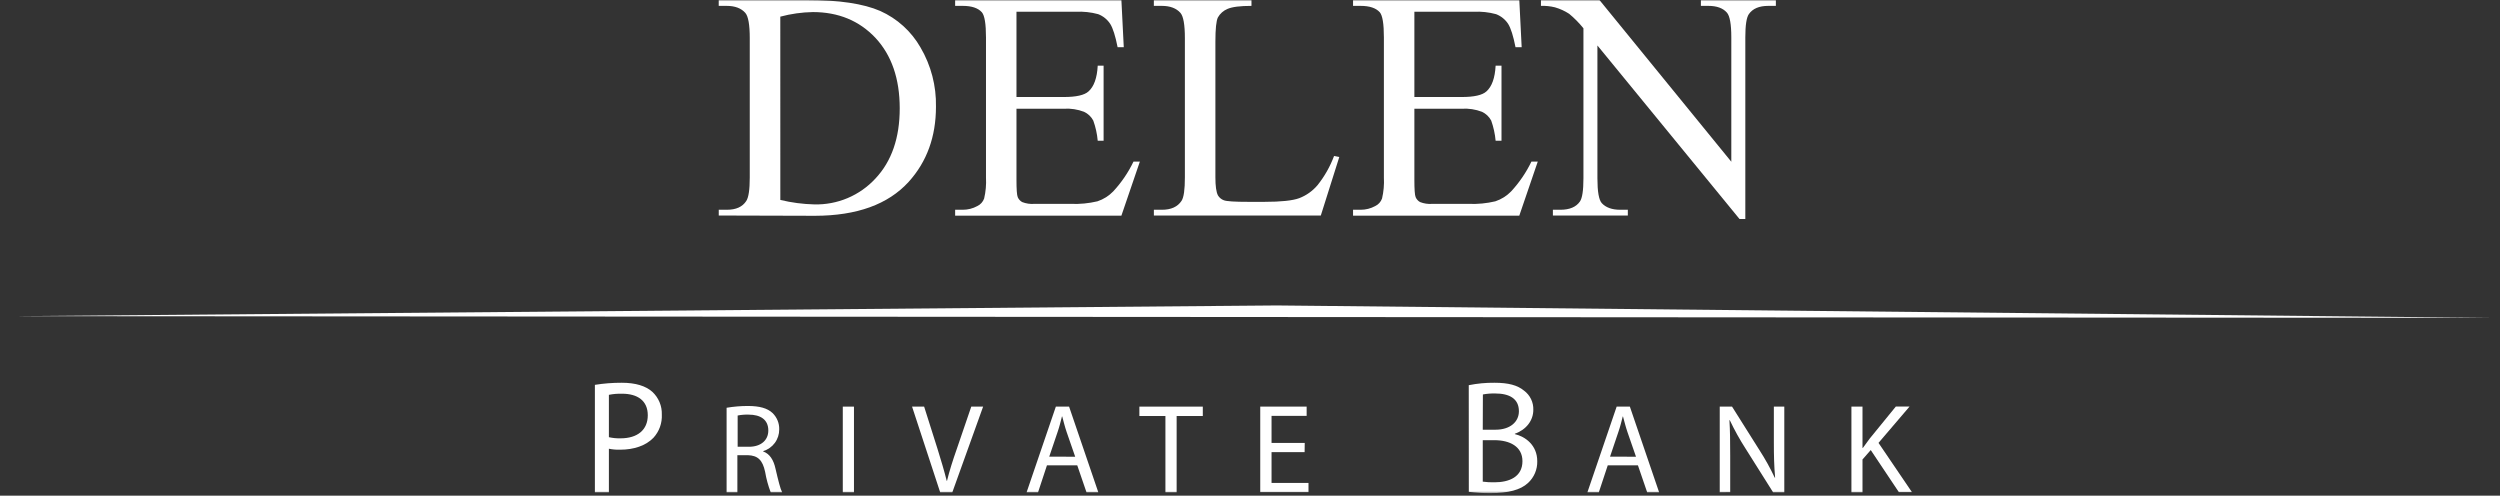
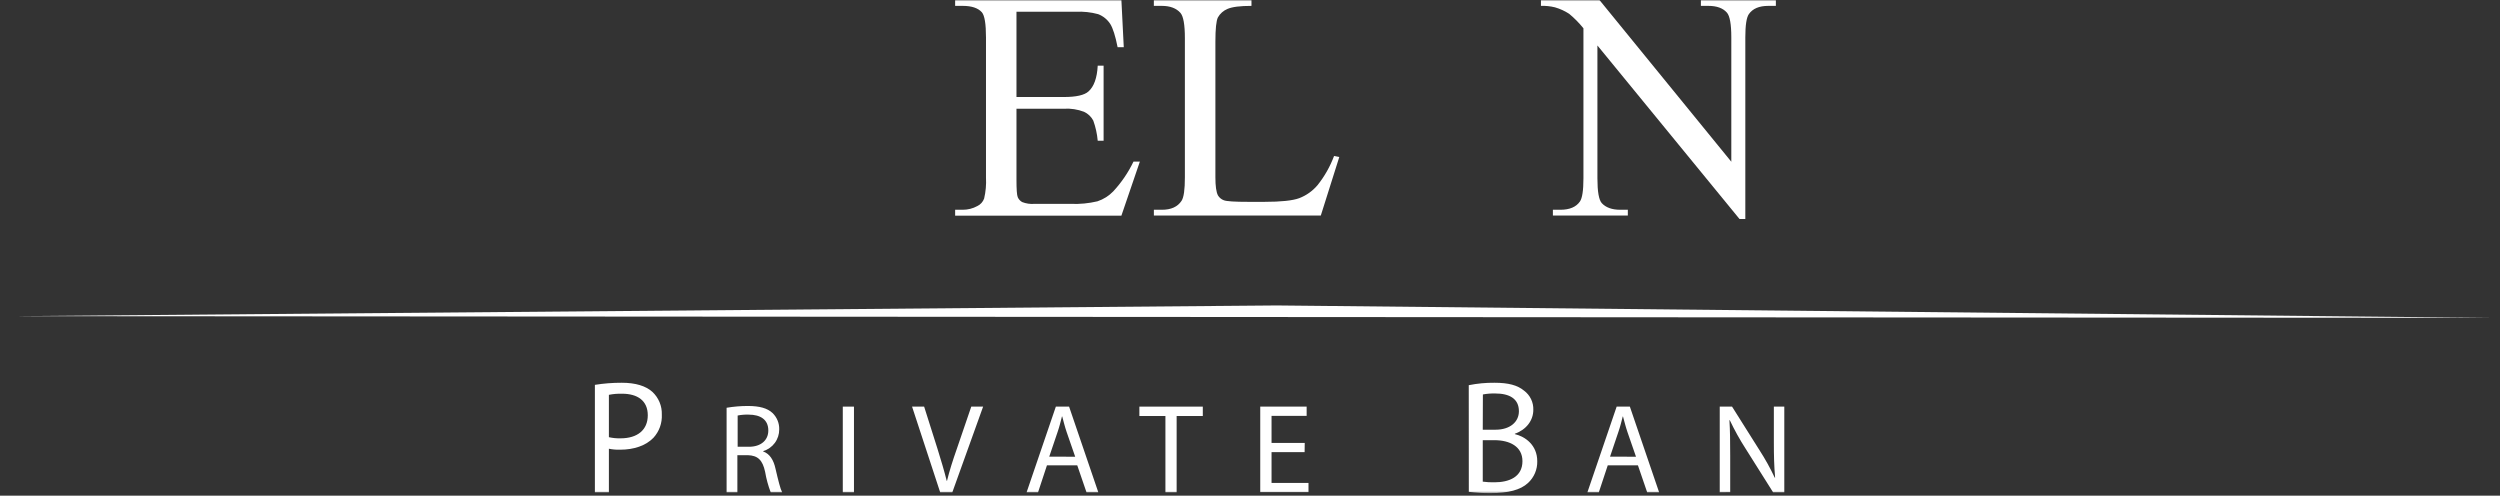
<svg xmlns="http://www.w3.org/2000/svg" width="812" height="161" viewBox="0 0 812 161" fill="none">
  <rect x="0" y="0" width="812" height="161" fill="#333333" stroke="none" />
  <mask id="mask0_7548_37782" style="mask-type:luminance" maskUnits="userSpaceOnUse" x="0" y="0" width="812" height="161">
    <path d="M811.98 0H0V160.21H811.98V0Z" fill="white" />
  </mask>
  <g mask="url(#mask0_7548_37782)">
    <path d="M5.129 102.69L414.669 99.21L809.089 103.24L5.129 102.69Z" fill="white" />
-     <path d="M233.451 70V68.13H236.081C239.081 68.13 241.141 67.19 242.381 65.29C243.141 64.15 243.521 61.603 243.521 57.65V12.4C243.521 8.02 243.041 5.29 242.071 4.18C240.738 2.673 238.738 1.917 236.071 1.91H233.441V0H262.001C272.475 0 280.438 1.187 285.891 3.56C291.416 6.026 296.009 10.192 299.001 15.45C302.407 21.27 304.138 27.918 304.001 34.66C304.001 44.413 301.038 52.557 295.111 59.09C288.445 66.39 278.321 70.057 264.741 70.09L233.451 70ZM253.451 64.94C257.056 65.811 260.744 66.297 264.451 66.39C268.171 66.487 271.869 65.789 275.298 64.342C278.726 62.895 281.806 60.733 284.331 58C289.605 52.393 292.238 44.783 292.231 35.17C292.225 25.557 289.591 17.927 284.331 12.28C279.065 6.713 272.298 3.927 264.031 3.92C260.454 3.982 256.897 4.482 253.441 5.41L253.451 64.94Z" fill="white" />
    <path d="M330.15 3.82V31.51H345.54C349.54 31.51 352.207 30.907 353.54 29.7C355.32 28.12 356.33 25.33 356.54 21.33H358.45V45.71H356.54C356.341 43.47 355.854 41.265 355.09 39.15C354.426 37.902 353.373 36.905 352.09 36.31C350.016 35.52 347.797 35.179 345.58 35.31H330.15V58.37C330.15 61.47 330.28 63.37 330.56 64.03C330.846 64.711 331.354 65.275 332 65.63C333.249 66.12 334.593 66.322 335.93 66.22H347.81C350.712 66.338 353.615 66.059 356.44 65.39C358.399 64.742 360.17 63.627 361.6 62.14C364.257 59.266 366.469 56.01 368.16 52.48H370.23L364.23 70.04H310.23V68.13H312.71C314.352 68.136 315.969 67.727 317.41 66.94C317.929 66.698 318.394 66.355 318.779 65.93C319.164 65.506 319.46 65.01 319.65 64.47C320.169 62.253 320.371 59.974 320.25 57.7V12.19C320.25 7.75 319.8 5.013 318.9 3.98C317.67 2.6 315.6 1.91 312.71 1.91H310.23V0H364.23L365 15.34H363C362.274 11.66 361.47 9.13 360.59 7.75C359.654 6.316 358.289 5.214 356.69 4.6C354.32 3.956 351.863 3.693 349.41 3.82H330.15Z" fill="white" />
    <path d="M433.3 50.67L435 51L429 70H374.78V68.13H377.41C380.37 68.13 382.486 67.167 383.76 65.24C384.493 64.14 384.856 61.59 384.85 57.59V12.4C384.85 8.02 384.37 5.29 383.4 4.18C382.066 2.673 380.066 1.917 377.4 1.91H374.77V0H406.48V1.91C402.76 1.91 400.153 2.243 398.66 2.91C397.358 3.457 396.274 4.421 395.58 5.65C395.03 6.75 394.76 9.39 394.76 13.55V57.55C394.76 60.417 395.033 62.38 395.58 63.44C396.01 64.18 396.686 64.746 397.49 65.04C398.35 65.393 401.036 65.567 405.55 65.56H410.67C416.043 65.56 419.813 65.163 421.98 64.37C424.282 63.489 426.325 62.041 427.92 60.16C430.206 57.303 432.022 54.099 433.3 50.67Z" fill="white" />
-     <path d="M459.389 3.82V31.51H474.779C478.779 31.51 481.439 30.91 482.779 29.7C484.565 28.12 485.565 25.33 485.779 21.33H487.689V45.71H485.779C485.576 43.472 485.092 41.268 484.339 39.15C483.674 37.903 482.621 36.906 481.339 36.31C479.264 35.52 477.045 35.179 474.829 35.31H459.389V58.37C459.389 61.47 459.519 63.37 459.799 64.03C460.084 64.711 460.592 65.275 461.239 65.63C462.488 66.12 463.831 66.322 465.169 66.22H477.049C479.95 66.338 482.853 66.059 485.679 65.39C487.637 64.742 489.408 63.627 490.839 62.14C493.496 59.264 495.71 56.008 497.409 52.48H499.469L493.469 70.04H439.469V68.13H441.949C443.591 68.136 445.207 67.727 446.649 66.94C447.167 66.698 447.633 66.355 448.017 65.93C448.402 65.506 448.698 65.01 448.889 64.47C449.407 62.253 449.609 59.974 449.489 57.7V12.19C449.489 7.75 449.042 5.013 448.149 3.98C446.909 2.6 444.842 1.91 441.949 1.91H439.469V0H493.469L494.239 15.34H492.239C491.519 11.66 490.709 9.13 489.839 7.75C488.896 6.317 487.529 5.216 485.929 4.6C483.559 3.956 481.101 3.693 478.649 3.82H459.389Z" fill="white" />
    <path d="M500.5 0H519.5L562.33 52.53V12.14C562.33 7.83 561.84 5.14 560.88 4.08C559.61 2.63 557.59 1.91 554.88 1.91H552.45V0H576.8V1.91H574.32C571.36 1.91 569.26 2.807 568.02 4.6C567.26 5.7 566.88 8.213 566.88 12.14V71.14H565L518.84 14.77V57.9C518.84 62.213 519.307 64.9 520.24 65.96C521.573 67.407 523.573 68.13 526.24 68.13H528.72V70H504.38V68.13H506.81C509.803 68.13 511.92 67.237 513.16 65.45C513.92 64.35 514.3 61.833 514.3 57.9V9.19C512.919 7.472 511.368 5.897 509.67 4.49C508.244 3.56 506.686 2.849 505.05 2.38C503.563 2.012 502.031 1.854 500.5 1.91V0Z" fill="white" />
    <path d="M193.219 125C196.112 124.534 199.038 124.307 201.969 124.32C206.469 124.32 209.769 125.37 211.869 127.26C212.882 128.197 213.682 129.341 214.216 130.614C214.749 131.888 215.002 133.26 214.959 134.64C215.027 136.016 214.822 137.391 214.355 138.687C213.888 139.983 213.169 141.174 212.239 142.19C209.769 144.75 205.899 146.06 201.439 146.06C200.208 146.1 198.976 145.996 197.769 145.75V159.9H193.219V125ZM197.769 142C199.009 142.278 200.278 142.403 201.549 142.37C207.049 142.37 210.399 139.64 210.399 134.88C210.399 130.12 207.049 127.88 202.069 127.88C200.626 127.839 199.184 127.959 197.769 128.24V142Z" fill="white" />
    <path d="M236 132.44C238.28 132.056 240.588 131.862 242.9 131.86C246.74 131.86 249.26 132.6 250.9 134.13C251.616 134.817 252.18 135.646 252.557 136.564C252.935 137.482 253.116 138.468 253.09 139.46C253.103 141.041 252.604 142.583 251.666 143.856C250.729 145.129 249.404 146.064 247.89 146.52V146.64C249.99 147.39 251.27 149.37 251.89 152.26C252.8 156.14 253.46 158.82 254.04 159.9H250.32C249.501 157.748 248.895 155.52 248.51 153.25C247.68 149.41 246.15 147.96 242.89 147.84H239.5V159.9H236V132.44ZM239.59 145.11H243.27C247.11 145.11 249.55 143.01 249.55 139.83C249.55 136.24 246.95 134.67 243.15 134.67C241.956 134.629 240.762 134.727 239.59 134.96V145.11Z" fill="white" />
-     <path d="M277.368 132.07V159.9H273.738V132.07H277.368Z" fill="white" />
+     <path d="M277.368 132.07V159.9H273.738V132.07Z" fill="white" />
    <path d="M305.368 159.9L296.238 132.07H300.158L304.498 145.77C305.658 149.53 306.688 152.92 307.498 156.18H307.588C308.368 152.96 309.488 149.45 310.768 145.82L315.468 132.07H319.318L309.318 159.9H305.368Z" fill="white" />
    <path d="M340.051 151.14L337.161 159.9H333.441L342.941 132.07H347.241L356.731 159.9H352.891L349.891 151.14H340.051ZM349.221 148.34L346.451 140.34C345.831 138.53 345.451 136.88 345.011 135.27H344.921C344.511 136.88 344.101 138.61 343.521 140.27L340.791 148.33L349.221 148.34Z" fill="white" />
    <path d="M378.53 135.12H370.07V132.07H390.67V135.12H382.17V159.9H378.53V135.12Z" fill="white" />
    <path d="M423.738 146.85H412.998V156.85H424.998V159.85H409.328V132.07H424.398V135.07H412.998V143.86H423.778L423.738 146.85Z" fill="white" />
    <path d="M477.051 125.11C479.792 124.557 482.584 124.292 485.381 124.32C489.941 124.32 492.871 125.11 495.021 126.89C495.988 127.608 496.766 128.55 497.289 129.635C497.811 130.72 498.062 131.916 498.021 133.12C498.021 136.58 495.721 139.57 492.021 140.88V141C495.371 141.78 499.301 144.56 499.301 149.8C499.334 151.124 499.083 152.44 498.566 153.66C498.048 154.879 497.276 155.974 496.301 156.87C493.891 159.12 489.901 160.17 484.141 160.17C481.777 160.187 479.416 160.047 477.071 159.75L477.051 125.11ZM481.601 139.57H485.741C490.511 139.57 493.341 137 493.341 133.57C493.341 129.48 490.251 127.8 485.641 127.8C484.3 127.767 482.959 127.875 481.641 128.12L481.601 139.57ZM481.601 156.44C482.87 156.61 484.151 156.68 485.431 156.65C490.141 156.65 494.491 154.92 494.491 149.79C494.491 145.02 490.361 142.97 485.381 142.97H481.601V156.44Z" fill="white" />
    <path d="M522.2 151.14L519.3 159.9H515.59L525.09 132.07H529.38L538.88 159.9H535L532 151.14H522.2ZM531.37 148.34L528.6 140.34C527.98 138.53 527.6 136.88 527.15 135.27H527.07C526.66 136.88 526.24 138.61 525.66 140.27L522.94 148.33L531.37 148.34Z" fill="white" />
    <path d="M558.57 159.9V132.07H562.57L571.44 146.15C573.306 149.035 574.977 152.042 576.44 155.15H576.56C576.23 151.43 576.15 148.05 576.15 143.71V132.07H579.54V159.9H575.9L567 145.77C565.079 142.789 563.355 139.686 561.84 136.48H561.72C561.93 139.99 561.97 143.34 561.97 147.96V159.86L558.57 159.9Z" fill="white" />
-     <path d="M601.34 132.07H604.94V145.49H605.06C605.81 144.41 606.55 143.42 607.25 142.49L615.76 132.05H620.22L610.14 143.85L621 159.85H616.75L607.62 146.18L604.94 149.23V159.9H601.34V132.07Z" fill="white" />
  </g>
</svg>